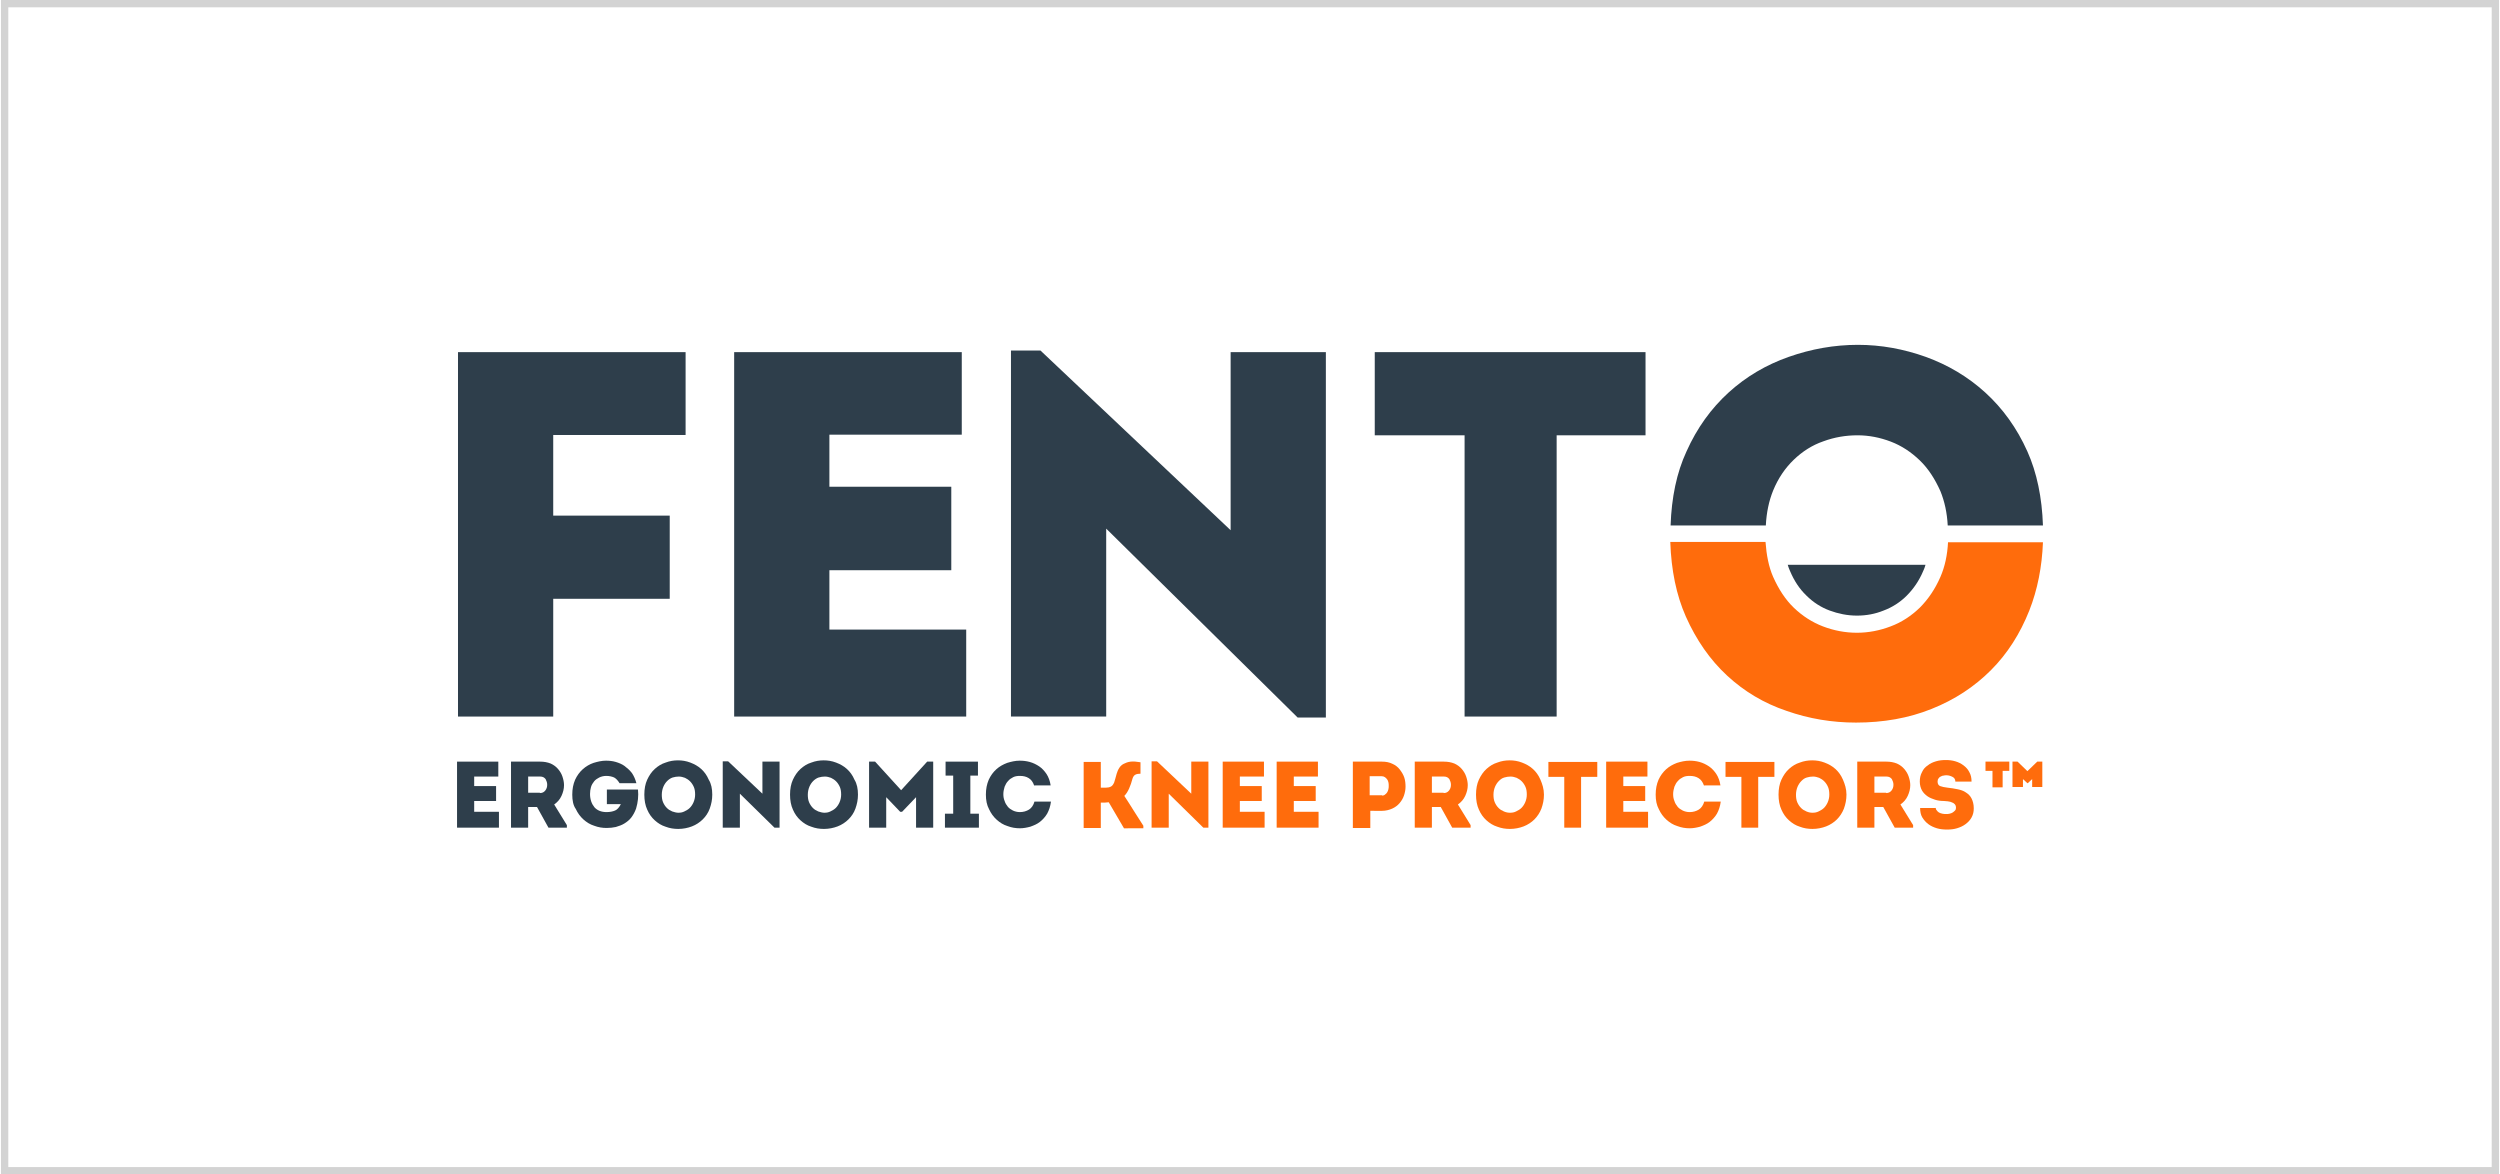
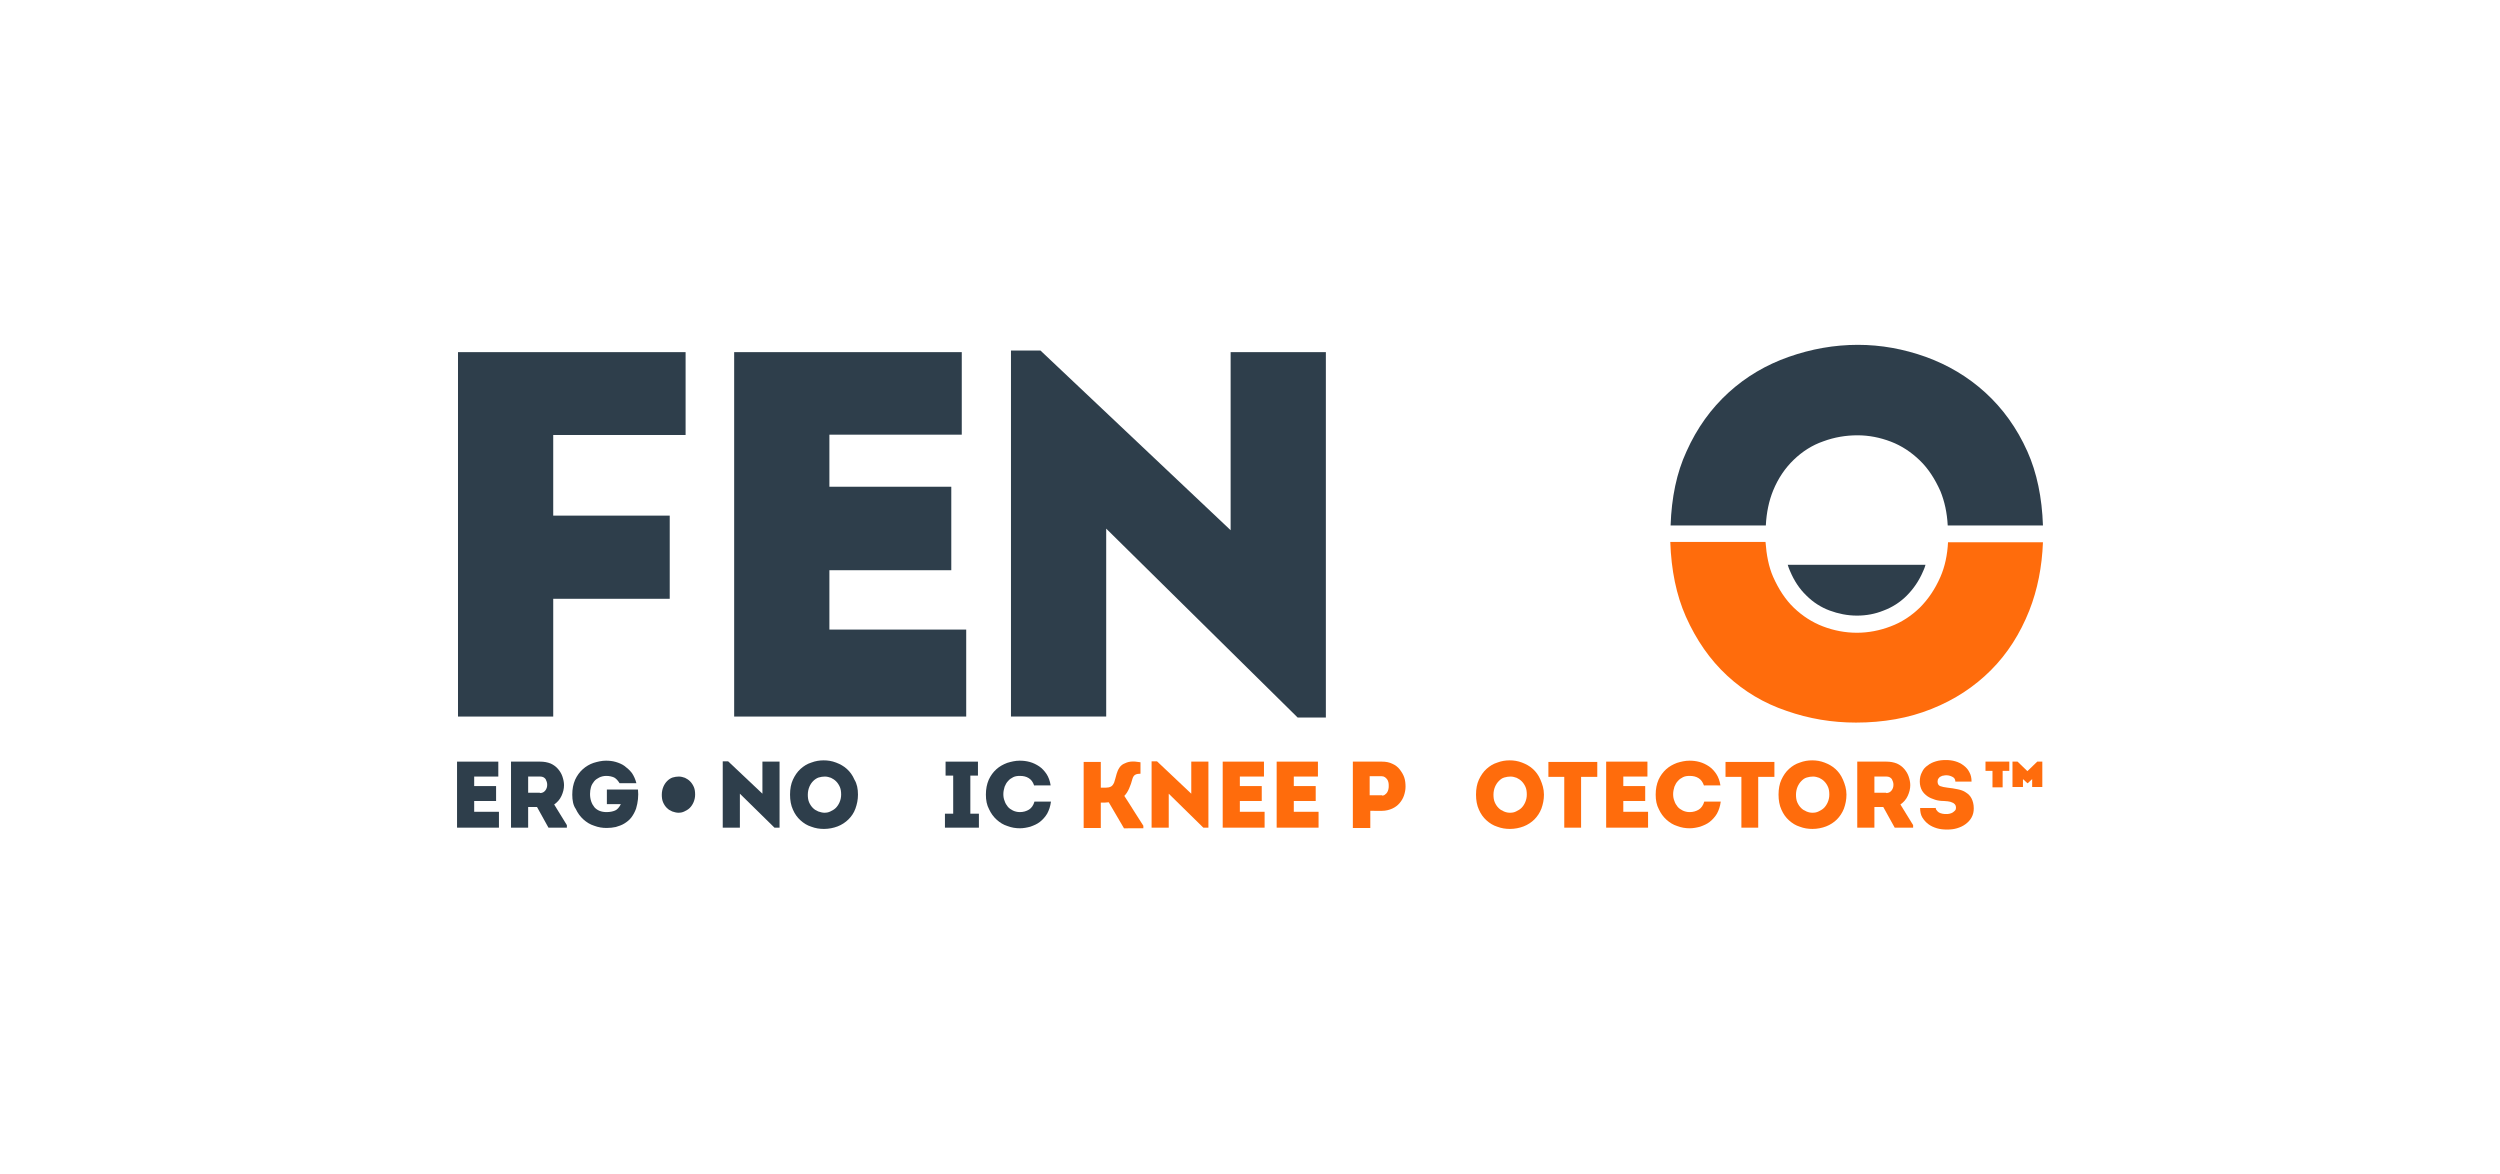
<svg xmlns="http://www.w3.org/2000/svg" xml:space="preserve" width="711px" height="334px" version="1.1" style="shape-rendering:geometricPrecision; text-rendering:geometricPrecision; image-rendering:optimizeQuality; fill-rule:evenodd; clip-rule:evenodd" viewBox="0 0 11786.74 5541.28">
  <defs>
    <style type="text/css">
   
    .str0 {stroke:lightgrey;stroke-width:34.55;stroke-miterlimit:22.926}
    .fil0 {fill:none}
    .fil1 {fill:#2E3E4B;fill-rule:nonzero}
    .fil2 {fill:#FF6C0C;fill-rule:nonzero}
   
  </style>
  </defs>
  <g id="Vrstva_x0020_1">
-     <path class="fil0 str0" d="M17.28 17.28l11752.18 0 0 5506.72 -11752.18 0 0 -5506.72z" />
    <g id="logo_fento_met_pay_off_rgb.svg">
      <path class="fil1" d="M3155.41 2825.31l-549.69 0 0 555.68 -449.33 0 0 -1719.48 1073.9 0 0 390.94 -624.57 0 0 380.44 549.69 0 0 392.42z" />
      <path class="fil1" d="M4533.37 2050.94l-624.57 0 0 245.65 575.15 0 0 393.91 -575.15 0 0 280.08 645.55 0 0 410.41 -1094.89 0 0 -1719.48 1073.91 0 0 389.43z" />
      <path class="fil1" d="M5214.87 2494.3l0 886.69 -449.33 0 0 -1726.96 139.29 0 897.16 847.75 0 -840.27 449.35 0 0 1723.97 -133.3 0 -903.17 -891.18z" />
-       <path class="fil1" d="M6482 2053.94l0 -392.43 1277.61 0 0 392.43 -419.38 0 0 1327.05 -434.37 0 0 -1327.05 -423.86 0z" />
      <path class="fil1" d="M8430.61 2665.04c2.99,8.99 5.99,19.47 10.48,28.46 19.49,46.42 44.93,85.37 77.88,116.83 31.46,31.46 68.92,55.41 109.35,70.4 40.45,14.97 83.88,23.96 128.82,23.96 43.42,0 85.36,-7.49 125.8,-23.96 40.45,-14.99 77.88,-38.94 109.34,-70.4 31.46,-31.46 58.42,-70.39 77.89,-116.83 4.48,-8.99 7.48,-17.98 10.48,-28.46l-650.04 0z" />
      <path class="fil1" d="M8327.26 2479.31c2.99,-61.41 14.98,-116.83 34.45,-164.74 23.96,-58.41 56.91,-106.35 97.36,-145.29 40.43,-38.94 86.88,-68.9 139.3,-86.88 52.42,-19.47 106.33,-28.46 161.74,-28.46 53.93,0 106.35,10.48 157.28,29.97 50.93,19.47 95.85,49.42 136.3,88.37 40.43,38.94 71.89,88.36 97.36,145.27 19.47,47.93 31.44,101.86 34.44,161.76l449.35 0c-4.51,-131.79 -28.47,-248.62 -73.4,-348.97 -49.43,-110.84 -116.83,-203.71 -199.2,-278.6 -82.39,-74.89 -176.75,-130.3 -280.1,-167.76 -104.84,-37.43 -211.17,-56.9 -320.52,-56.9 -110.83,0 -220.18,19.47 -326.53,56.9 -106.33,37.46 -200.69,92.87 -283.08,167.76 -82.37,74.89 -149.77,167.76 -199.2,278.6 -46.42,100.35 -70.4,217.18 -74.88,348.97l449.33 0z" />
      <path class="fil2" d="M9187 2557.2c-3,61.41 -14.99,116.83 -35.95,164.76 -25.47,58.42 -58.41,106.33 -97.36,145.29 -40.45,38.93 -85.37,68.9 -137.81,88.37 -50.91,19.47 -104.84,29.95 -158.76,29.95 -55.42,0 -109.33,-10.48 -160.26,-29.95 -50.93,-19.47 -97.36,-49.44 -137.79,-88.37 -40.45,-38.94 -71.89,-88.38 -97.36,-145.29 -20.98,-47.93 -31.46,-103.35 -35.94,-164.76l-449.33 0c4.48,133.3 28.44,250.13 73.38,351.97 49.44,110.84 113.83,203.71 194.71,278.6 80.88,74.88 173.75,130.3 280.08,166.25 106.35,37.45 215.7,55.43 328.02,55.43 128.82,0 248.64,-20.98 356.48,-64.4 109.35,-43.45 202.2,-104.84 280.08,-182.73 77.89,-77.89 137.81,-172.25 181.24,-281.59 38.94,-98.87 59.92,-206.7 64.41,-322.02l-447.84 0 0 -1.51z" />
      <g>
        <path class="fil2" d="M9363.73 3637.1l0 -43.43 112.34 0 0 43.43 -31.46 0 0 77.88 -47.93 0 0 -77.88 -32.95 0zm197.71 1.51l46.42 -44.94 23.98 0 0 119.82 -47.93 0 0 -37.45 -20.96 19.47 -1.51 0 -20.96 -19.47 0 37.45 -49.44 0 0 -119.82 23.97 0 46.43 44.94z" />
      </g>
      <g>
        <path class="fil1" d="M2346.6 3664.07l-113.83 0 0 44.94 103.35 0 0 70.38 -103.35 0 0 50.93 116.84 0 0 74.89 -197.71 0 0 -311.54 194.7 0 0 70.4z" />
        <path class="fil1" d="M2670.13 3893.22l0 11.99 -86.88 0 -53.91 -97.36 -41.94 0 0 97.36 -80.88 0 0 -311.54c22.47,0 46.43,0 68.89,0 22.47,0 44.94,0 68.9,0 17.98,0 34.46,3 49.44,8.99 13.48,5.99 25.45,14.99 34.44,25.47 8.99,10.48 16.47,22.46 20.96,35.94 4.5,13.48 7.5,26.96 7.5,40.43 0,17.99 -4.5,34.46 -11.99,50.93 -7.48,16.48 -19.47,29.96 -34.43,40.46l59.9 97.33zm-127.31 -151.26c11.99,0 19.47,-4.51 25.47,-11.99 5.97,-7.48 8.99,-16.48 8.99,-26.96 0,-10.5 -3,-17.98 -7.51,-26.97 -5.97,-7.48 -13.47,-11.99 -25.46,-11.99l-56.91 0.02 0 76.38 55.42 0 0 1.51z" />
        <path class="fil1" d="M2695.59 3749.44c0,-26.97 4.49,-49.42 13.48,-70.4 8.99,-19.47 20.96,-35.95 35.95,-49.43 14.98,-13.47 32.95,-23.95 50.93,-29.95 19.47,-5.99 38.94,-10.48 58.41,-10.48 14.97,0 31.44,1.49 46.43,5.98 14.98,4.5 29.95,10.5 41.94,19.47 11.97,8.99 23.96,19.49 34.44,32.97 8.99,13.47 16.47,29.95 20.98,47.91l-79.4 0c-7.48,-11.99 -14.96,-20.96 -25.44,-26.95 -10.5,-4.51 -22.47,-7.51 -37.46,-7.51 -11.99,0 -23.96,3 -32.95,7.51 -8.99,4.48 -17.98,10.48 -23.97,17.96 -5.98,7.5 -11.97,16.47 -14.97,26.97 -3,10.48 -4.51,20.96 -4.51,32.95 0,25.47 7.51,46.43 20.98,62.9 13.48,14.99 32.95,22.47 56.91,22.47 16.47,0 29.97,-2.98 40.45,-7.48 10.48,-4.49 19.47,-14.99 26.96,-29.95l-65.9 0 0 -68.9 146.78 0c1.51,14.97 1.51,29.95 0,44.92 -1.49,14.99 -4.49,29.97 -8.99,44.94 -5.98,16.47 -13.48,29.97 -22.47,41.94 -8.99,11.99 -20.96,20.98 -32.95,28.46 -11.99,7.48 -25.47,11.99 -40.43,16.47 -13.48,3 -28.46,4.49 -43.45,4.49 -19.47,0 -38.94,-2.98 -58.41,-10.48 -19.48,-5.99 -35.95,-16.47 -50.94,-29.95 -14.96,-13.48 -26.95,-29.95 -35.94,-49.42 -11.97,-16.5 -16.46,-40.46 -16.46,-67.41z" />
-         <path class="fil1" d="M3356.11 3749.44c0,23.96 -4.48,44.94 -11.98,65.9 -7.49,20.98 -19.48,37.45 -32.95,50.93 -13.48,13.48 -31.44,25.46 -50.93,32.95 -19.48,7.48 -41.93,11.99 -64.39,11.99 -20.98,0 -40.45,-3 -59.93,-10.48 -19.47,-6 -35.94,-16.48 -50.91,-29.98 -14.98,-13.47 -26.97,-29.95 -35.94,-50.91 -8.99,-19.49 -13.48,-43.45 -13.48,-70.4 0,-26.95 4.49,-50.93 13.48,-70.38 8.97,-19.49 20.96,-37.46 35.94,-50.93 14.97,-13.48 31.44,-23.96 50.91,-29.96 19.48,-7.5 38.95,-10.5 58.42,-10.5 19.49,0 38.94,3 58.41,10.5 19.49,7.49 35.95,16.46 50.93,29.96 14.99,13.47 26.98,29.95 35.95,50.93 11.99,19.45 16.47,43.43 16.47,70.38zm-238.14 0c0,13.48 1.49,25.47 6,35.95 4.48,10.48 10.48,19.47 17.96,26.95 7.48,7.5 14.98,11.99 25.46,16.47 9,3 19.48,6 28.47,6 10.48,0 19.47,-1.51 28.44,-6 8.99,-4.48 17.98,-8.99 25.47,-16.47 7.5,-7.48 13.47,-16.47 17.98,-26.95 4.48,-10.48 7.48,-22.47 7.48,-35.95 0,-13.48 -1.49,-25.47 -5.99,-35.95 -4.49,-10.48 -10.48,-19.47 -17.97,-26.97 -7.48,-7.48 -14.98,-11.97 -23.95,-16.47 -9,-3 -17.99,-5.98 -28.47,-5.98 -10.48,0 -19.47,1.49 -29.95,4.49 -8.99,2.99 -17.98,8.99 -25.46,16.47 -7.51,7.48 -13.48,16.48 -17.99,26.96 -4.48,10.5 -7.48,23.97 -7.48,37.45z" />
+         <path class="fil1" d="M3356.11 3749.44zm-238.14 0c0,13.48 1.49,25.47 6,35.95 4.48,10.48 10.48,19.47 17.96,26.95 7.48,7.5 14.98,11.99 25.46,16.47 9,3 19.48,6 28.47,6 10.48,0 19.47,-1.51 28.44,-6 8.99,-4.48 17.98,-8.99 25.47,-16.47 7.5,-7.48 13.47,-16.47 17.98,-26.95 4.48,-10.48 7.48,-22.47 7.48,-35.95 0,-13.48 -1.49,-25.47 -5.99,-35.95 -4.49,-10.48 -10.48,-19.47 -17.97,-26.97 -7.48,-7.48 -14.98,-11.97 -23.95,-16.47 -9,-3 -17.99,-5.98 -28.47,-5.98 -10.48,0 -19.47,1.49 -29.95,4.49 -8.99,2.99 -17.98,8.99 -25.46,16.47 -7.51,7.48 -13.48,16.48 -17.99,26.96 -4.48,10.5 -7.48,23.97 -7.48,37.45z" />
        <path class="fil1" d="M3486.42 3744.95l0 160.26 -80.88 0 0 -313.05 25.46 0 161.77 152.79 0 -151.28 80.88 0 0 311.54 -23.98 0 -163.25 -160.26z" />
        <path class="fil1" d="M4043.59 3749.44c0,23.96 -4.49,44.94 -11.97,65.9 -7.5,20.98 -19.47,37.45 -32.97,50.93 -13.48,13.48 -31.44,25.46 -50.91,32.95 -19.47,7.48 -41.94,11.99 -64.41,11.99 -20.96,0 -40.45,-3 -59.9,-10.48 -19.47,-6 -35.95,-16.48 -50.93,-29.98 -14.99,-13.47 -26.98,-29.95 -35.95,-50.91 -8.99,-19.49 -13.48,-43.45 -13.48,-70.4 0,-26.95 4.49,-50.93 13.48,-70.38 8.99,-19.49 20.96,-37.46 35.95,-50.93 14.98,-13.48 31.46,-23.96 50.93,-29.96 19.47,-7.5 38.94,-10.5 58.41,-10.5 19.47,0 38.94,3 58.42,10.5 19.47,7.49 35.94,16.46 50.91,29.96 14.98,13.47 26.97,29.95 35.94,50.93 11.99,19.45 16.48,43.43 16.48,70.38zm-236.64 0c0,13.48 1.49,25.47 5.98,35.95 4.5,10.48 10.5,19.47 17.98,26.95 7.48,7.5 14.99,11.99 25.47,16.47 8.99,3 19.47,6 28.46,6 10.48,0 19.47,-1.51 28.44,-6 8.99,-4.48 17.98,-8.99 25.47,-16.47 7.48,-7.48 13.47,-16.47 17.98,-26.95 4.49,-10.48 7.48,-22.47 7.48,-35.95 0,-13.48 -1.51,-25.47 -5.99,-35.95 -4.49,-10.48 -10.48,-19.47 -17.96,-26.97 -7.51,-7.48 -14.99,-11.97 -23.98,-16.47 -8.97,-3 -17.96,-5.98 -28.44,-5.98 -10.48,0 -19.48,1.49 -29.98,4.49 -8.99,2.99 -17.96,8.99 -25.44,16.47 -7.5,7.48 -13.5,16.48 -17.98,26.96 -4.49,10.5 -7.49,23.97 -7.49,37.45z" />
-         <path class="fil1" d="M4370.12 3593.67l28.46 0 0 311.54 -80.88 0 0 -143.78 -65.92 68.89 -8.97 0 -65.92 -68.89 0 143.78 -80.86 0 0 -311.54 28.44 0 122.82 134.81 122.83 -134.81z" />
        <path class="fil1" d="M4614.25 3839.29l0 65.92 -160.25 0 0 -65.92 38.94 0 0 -179.72 -35.95 0 0 -65.9 152.78 0 0 65.9 -35.95 0 0 179.72 40.43 0z" />
        <path class="fil1" d="M4647.2 3749.44c0,-26.97 4.51,-49.42 13.48,-70.4 8.99,-19.47 20.98,-35.95 35.94,-49.43 14.99,-13.47 31.46,-22.46 50.93,-29.95 19.48,-5.99 38.95,-10.48 58.42,-10.48 16.47,0 31.46,1.49 47.93,5.98 16.48,4.5 31.44,11.99 44.94,20.98 13.48,8.97 25.47,22.47 34.44,35.94 8.99,13.48 16.47,32.95 19.47,53.91l-77.89 0.02c-5.97,-16.47 -13.47,-26.97 -25.46,-34.46 -11.97,-7.48 -25.45,-10.48 -41.92,-10.48 -11.99,0 -22.47,1.51 -31.46,6 -8.99,4.48 -17.99,10.48 -23.96,17.96 -7.5,7.5 -11.99,16.48 -16.47,26.98 -3,10.48 -6,22.46 -6,34.43 0,11.99 1.51,22.47 6,32.95 2.99,10.5 8.99,19.47 14.96,26.98 6,7.48 14.99,13.47 23.98,17.96 8.99,4.5 20.96,7.5 32.95,7.5 16.47,0 31.44,-4.5 43.43,-11.99 11.98,-7.48 20.98,-20.98 25.46,-37.45l77.89 0c-3,22.47 -8.99,40.43 -17.99,56.9 -8.99,14.99 -20.96,28.47 -34.43,38.95 -13.48,10.5 -28.47,16.47 -44.94,22.47 -16.47,4.5 -32.95,7.5 -49.42,7.5 -19.49,0 -38.95,-3 -58.42,-10.5 -19.49,-5.98 -35.96,-16.46 -50.93,-29.95 -14.98,-13.48 -26.97,-29.95 -35.94,-49.43 -10.48,-19.47 -14.99,-41.94 -14.99,-68.89z" />
        <path class="fil2" d="M5226.86 3785.39c-4.51,0 -10.5,1.48 -17.99,1.48 -7.48,0 -14.98,0 -19.47,0l0 119.83 -80.88 0 0 -311.52 80.88 -0.02 0 121.33c6,0 14.99,0 23.96,0 8.99,0 16.47,-1.51 22.47,-4.5 7.5,-3 11.99,-10.48 16.47,-19.48 3,-10.48 7.51,-23.95 11.99,-41.94 3,-8.99 6,-17.96 11.99,-26.95 4.49,-7.5 11.99,-14.99 20.96,-19.47 8.99,-4.51 19.47,-8.99 32.97,-10.5 13.48,-1.49 28.44,0 46.42,3l0 53.92c-10.48,0 -17.98,1.51 -23.95,4.49 -6,3 -10.5,8.99 -13.5,17.98 -4.49,17.97 -10.48,34.44 -16.47,47.94 -5.98,13.47 -13.48,25.46 -22.45,34.43 14.96,22.47 29.95,46.45 44.91,70.41 14.99,23.95 29.98,46.42 44.94,70.38l0 11.99 -91.36 0.02 -71.89 -122.82z" />
        <path class="fil2" d="M5509.94 3744.95l0 160.26 -80.89 0 0 -313.05 25.47 0 161.75 152.79 0 -151.28 80.88 0 0 311.54 -23.96 0 -163.25 -160.26z" />
        <path class="fil2" d="M5957.76 3664.07l-112.32 0 0 44.94 103.35 0 0 70.38 -103.35 0 0 50.93 116.82 0 0 74.89 -197.71 0 0 -311.54 194.72 0 0 70.4 -1.51 0z" />
        <path class="fil2" d="M6212.4 3664.07l-112.35 0 0 44.94 103.35 0 0 70.38 -103.35 0 0 50.93 116.83 0 0 74.89 -197.71 0 0 -311.54 194.71 0 0 70.4 -1.48 0z" />
        <path class="fil2" d="M6378.65 3905.21l0 -311.54c22.47,0 46.42,0 68.89,0 22.47,0 44.94,0 68.9,0 17.98,0 34.45,3 49.44,10.48 13.48,5.99 25.44,14.98 34.44,26.97 8.99,11.97 16.47,23.96 20.96,37.44 4.5,13.47 5.99,28.46 5.99,43.45 0,14.96 -3,28.44 -7.48,41.94 -4.51,13.47 -11.99,25.44 -20.96,35.94 -8.99,10.48 -20.98,19.47 -34.46,25.45 -13.48,5.99 -29.95,10.5 -47.93,10.5l-55.42 -0.02 0 80.88 -82.37 0 0 -1.49zm137.79 -151.28c5.99,0 10.48,-1.49 13.47,-4.49 4.51,-3 7.51,-5.99 10.48,-10.48 3,-4.51 4.51,-8.99 6,-14.99 1.51,-5.99 1.51,-10.48 1.51,-16.47 0,-5.99 0,-10.48 -1.51,-16.47 -1.49,-4.49 -3,-10.48 -6,-13.48 -2.97,-4.51 -5.97,-7.48 -10.48,-10.48 -4.48,-3 -8.99,-4.51 -14.96,-4.51l-56.93 0 0 89.88 58.42 0 0 1.49z" />
-         <path class="fil2" d="M6934.33 3893.22l0 11.99 -86.88 0 -53.93 -97.36 -41.92 0 0 97.36 -80.88 0 0 -311.54c22.47,0 46.42,0 68.89,0 22.47,0 44.94,0 68.9,0 17.98,0 34.45,3 49.42,8.99 13.48,5.99 25.47,14.99 34.46,25.47 8.99,10.48 16.47,22.46 20.96,35.94 4.5,13.48 7.48,26.96 7.48,40.43 0,17.99 -4.49,34.46 -11.97,50.93 -7.5,16.48 -19.47,29.96 -34.46,40.46l59.93 97.33zm-127.31 -151.26c11.99,0 19.47,-4.51 25.46,-11.99 5.98,-7.48 8.99,-16.48 8.99,-26.96 0,-10.5 -2.99,-17.98 -7.5,-26.97 -5.97,-7.48 -13.47,-11.99 -25.46,-11.99l-56.91 0.02 0 76.38 55.42 0 0 1.51z" />
        <path class="fil2" d="M7280.31 3749.44c0,23.96 -4.49,44.94 -11.97,65.9 -7.51,19.47 -19.49,37.45 -32.97,50.93 -13.48,13.48 -31.44,25.46 -50.91,32.95 -19.47,7.48 -41.94,11.99 -64.41,11.99 -20.98,0 -40.45,-3 -59.9,-10.48 -19.49,-6 -35.97,-16.48 -50.94,-29.98 -14.98,-13.47 -26.97,-29.95 -35.94,-50.91 -8.99,-19.49 -13.48,-43.45 -13.48,-70.4 0,-26.95 4.49,-50.93 13.48,-70.38 8.97,-19.47 20.96,-37.46 35.94,-50.93 14.97,-13.48 31.45,-23.96 50.94,-29.96 19.47,-7.5 38.92,-10.5 58.41,-10.5 19.47,0 38.92,3 58.41,10.5 19.48,7.49 35.95,16.46 50.92,29.96 14.98,13.47 26.97,29.95 35.94,50.93 8.99,20.96 16.48,43.43 16.48,70.38zm-238.15 0c0,13.48 1.51,25.47 6,35.95 4.48,10.48 10.48,19.47 17.96,26.95 7.5,7.5 14.99,11.99 25.47,16.47 10.48,4.49 19.47,6 28.46,6 10.48,0 19.47,-1.51 28.46,-6 8.97,-4.48 17.96,-8.99 25.45,-16.47 7.5,-7.48 13.49,-16.47 17.98,-26.95 4.49,-10.5 7.48,-22.47 7.48,-35.95 0,-13.48 -1.49,-25.47 -5.97,-35.95 -4.51,-10.48 -10.5,-19.47 -17.98,-26.97 -7.49,-7.48 -14.99,-11.97 -23.96,-16.47 -8.99,-3 -17.98,-5.98 -28.46,-5.98 -10.48,0 -19.48,1.49 -29.96,4.49 -10.48,2.99 -17.98,8.99 -25.46,16.47 -7.48,7.48 -13.48,16.48 -17.98,26.96 -4.49,10.5 -7.49,23.97 -7.49,37.45z" />
        <path class="fil2" d="M7301.29 3665.56l0 -70.38 230.66 -0.02 0 70.4 -76.4 0 0 239.65 -79.38 0 0 -239.65 -74.88 0z" />
        <path class="fil2" d="M7767.09 3664.07l-112.32 0 0 44.94 103.33 0 0 70.38 -103.33 0 0 50.93 116.81 0 0 74.89 -197.69 0 0 -311.54 194.71 0 0 70.4 -1.51 0z" />
        <path class="fil2" d="M7807.52 3749.44c0,-26.97 4.51,-49.42 13.5,-70.4 8.97,-19.47 20.96,-35.95 35.95,-49.43 14.96,-13.47 31.44,-22.46 50.91,-29.95 19.47,-5.99 38.94,-10.48 58.41,-10.48 16.48,0 31.46,1.49 47.94,5.98 16.47,4.5 31.46,11.99 44.93,20.98 13.48,8.99 25.47,22.47 34.46,35.94 8.97,13.48 16.47,32.95 19.47,53.91l-77.88 0.02c-6,-16.47 -13.5,-26.97 -25.47,-34.46 -11.99,-7.48 -25.47,-10.48 -41.94,-10.48 -11.99,0 -22.47,1.51 -31.46,6 -8.99,4.48 -17.96,10.48 -23.96,17.96 -7.48,7.5 -11.99,16.48 -16.47,26.98 -3,10.48 -6,22.46 -6,34.43 0,11.99 1.51,22.47 6,32.95 3,10.5 8.99,19.47 14.98,26.98 5.98,7.48 14.97,13.47 23.96,17.96 8.99,4.5 20.96,7.5 32.95,7.5 16.47,0 31.46,-4.5 43.45,-11.99 11.97,-7.48 20.96,-20.98 25.44,-37.45l77.89 0c-3,22.47 -8.99,40.43 -17.98,56.9 -8.97,14.99 -20.96,28.47 -34.44,38.95 -13.48,10.5 -28.46,16.47 -44.94,22.47 -16.47,4.5 -32.95,7.5 -49.42,7.5 -19.47,0 -38.94,-3 -58.41,-10.5 -19.48,-5.98 -35.95,-16.46 -50.94,-29.95 -14.98,-13.48 -26.95,-29.95 -35.94,-49.43 -10.48,-19.47 -14.99,-41.94 -14.99,-68.89z" />
        <path class="fil2" d="M8137.05 3665.56l0 -70.38 230.66 -0.02 0 70.4 -76.4 0 0 239.65 -79.37 0 0 -239.65 -74.89 0z" />
        <path class="fil2" d="M8707.69 3749.44c0,23.96 -4.48,44.94 -11.97,65.9 -7.5,19.47 -19.47,37.45 -32.94,50.93 -13.5,13.48 -31.46,25.46 -50.94,32.95 -19.47,7.48 -41.94,11.99 -64.4,11.99 -20.96,0 -40.44,-3 -59.91,-10.48 -19.47,-6 -35.94,-16.48 -50.93,-29.98 -14.98,-13.47 -26.95,-29.95 -35.94,-50.91 -9,-19.49 -13.48,-43.45 -13.48,-70.4 0,-26.95 4.48,-50.93 13.48,-70.38 8.99,-19.47 20.96,-37.46 35.94,-50.93 14.99,-13.48 31.46,-23.96 50.93,-29.96 19.47,-7.5 38.95,-10.5 58.42,-10.5 19.47,0 38.94,3 58.41,10.5 19.47,7.49 35.95,16.46 50.91,29.96 14.99,13.47 26.98,29.95 35.97,50.93 8.97,20.96 16.45,43.43 16.45,70.38zm-238.14 0c0,13.48 1.51,25.47 5.99,35.95 4.49,10.48 10.48,19.47 17.97,26.95 7.5,7.5 14.98,11.99 25.46,16.47 10.48,4.49 19.47,6 28.47,6 10.48,0 19.47,-1.51 28.46,-6 8.97,-4.48 17.96,-8.99 25.46,-16.47 7.49,-7.48 13.48,-16.47 17.97,-26.95 4.5,-10.5 7.48,-22.47 7.48,-35.95 0,-13.48 -1.49,-25.47 -5.97,-35.95 -4.51,-10.48 -10.48,-19.47 -17.99,-26.97 -7.48,-7.48 -14.96,-11.97 -23.95,-16.47 -9,-3 -17.99,-5.98 -28.47,-5.98 -10.48,0 -19.47,1.49 -29.95,4.49 -10.48,2.99 -17.98,8.99 -25.46,16.47 -7.49,7.48 -13.48,16.48 -17.99,26.96 -4.48,10.5 -7.48,23.97 -7.48,37.45z" />
        <path class="fil2" d="M9022.23 3893.22l0 11.99 -86.87 0 -53.91 -97.36 -41.94 0 0 97.36 -80.89 0 0 -311.54c22.47,0 46.43,0 68.9,0 22.47,0 44.94,0 68.91,0 17.97,0 34.44,3 49.43,8.99 13.47,5.99 25.46,14.99 34.43,25.47 8.99,10.48 16.48,22.46 20.98,35.94 4.49,13.48 7.49,26.96 7.49,40.43 0,17.99 -4.49,34.46 -11.99,50.93 -7.49,16.48 -19.47,29.96 -34.44,40.46l59.9 97.33zm-127.31 -151.26c11.99,0 19.48,-4.51 25.47,-11.99 5.99,-7.48 8.99,-16.48 8.99,-26.96 0,-10.5 -3,-17.98 -7.48,-26.97 -6,-7.48 -13.5,-11.99 -25.47,-11.99l-56.92 0.02 0 76.38 55.41 0 0 1.51z" />
        <path class="fil2" d="M9128.58 3809.34c0,6 1.51,10.5 4.49,13.48 2.99,4.51 5.99,7.5 10.5,10.5 4.48,3 10.48,4.49 16.47,5.97 5.98,1.51 11.97,1.51 17.96,1.51 6,0 11.99,0 16.48,-1.51 5.99,-1.48 10.48,-2.97 14.98,-5.97 4.49,-3 7.49,-5.99 10.48,-8.99 3,-3 4.49,-7.5 4.49,-11.99 0,-7.48 -1.49,-13.48 -5.97,-17.98 -4.51,-4.49 -9,-7.49 -14.99,-8.97 -5.99,-3 -11.99,-3 -17.98,-4.51 -5.98,0 -13.48,-1.49 -17.97,-1.49 -13.47,0 -28.46,-1.51 -41.94,-5.99 -13.47,-4.49 -25.46,-8.99 -35.94,-16.48 -10.48,-7.48 -19.47,-16.47 -25.47,-26.97 -5.99,-10.48 -10.48,-25.45 -10.48,-41.92 0,-16.48 3,-31.46 10.48,-44.94 6,-13.48 14.99,-23.98 26.98,-31.46 10.48,-8.99 23.95,-14.98 38.94,-19.47 14.97,-4.51 29.95,-5.99 46.43,-5.99 14.96,0 29.95,1.5 44.93,5.99 14.97,4.49 26.96,10.48 38.94,19.47 11.99,8.99 20.97,19.47 26.96,31.46 7.5,13.48 10.48,26.96 10.48,44.94l-76.38 0c0,-10.48 -4.5,-17.96 -13.49,-22.47 -8.98,-4.49 -17.97,-7.48 -28.45,-7.48 -4.5,0 -8.99,0 -13.47,1.49 -4.51,0 -9,1.5 -13.48,4.5 -4.51,1.49 -7.5,4.49 -10.5,8.99 -3,3 -4.49,8.99 -4.49,14.97 0,10.5 4.49,17.98 11.99,20.98 8.99,3 19.47,5.99 34.44,7.48 16.47,1.51 32.95,4.51 47.93,7.5 14.99,2.98 28.46,7.49 38.95,14.97 11.98,7.48 20.96,16.47 26.95,28.46 5.99,11.99 10.5,26.96 10.5,46.43 0,16.47 -3,29.95 -10.5,43.45 -7.48,13.47 -16.47,22.46 -28.44,31.44 -11.99,8.99 -25.47,14.98 -40.45,19.47 -14.99,4.5 -29.96,5.99 -46.43,5.99 -16.47,0 -32.95,-1.51 -47.93,-5.99 -14.99,-4.49 -28.47,-10.48 -40.44,-19.47 -11.98,-8.99 -20.98,-19.47 -28.46,-31.44 -7.5,-11.99 -10.48,-28.47 -10.48,-44.94l73.38 -0.02 0 -3z" />
      </g>
    </g>
  </g>
</svg>